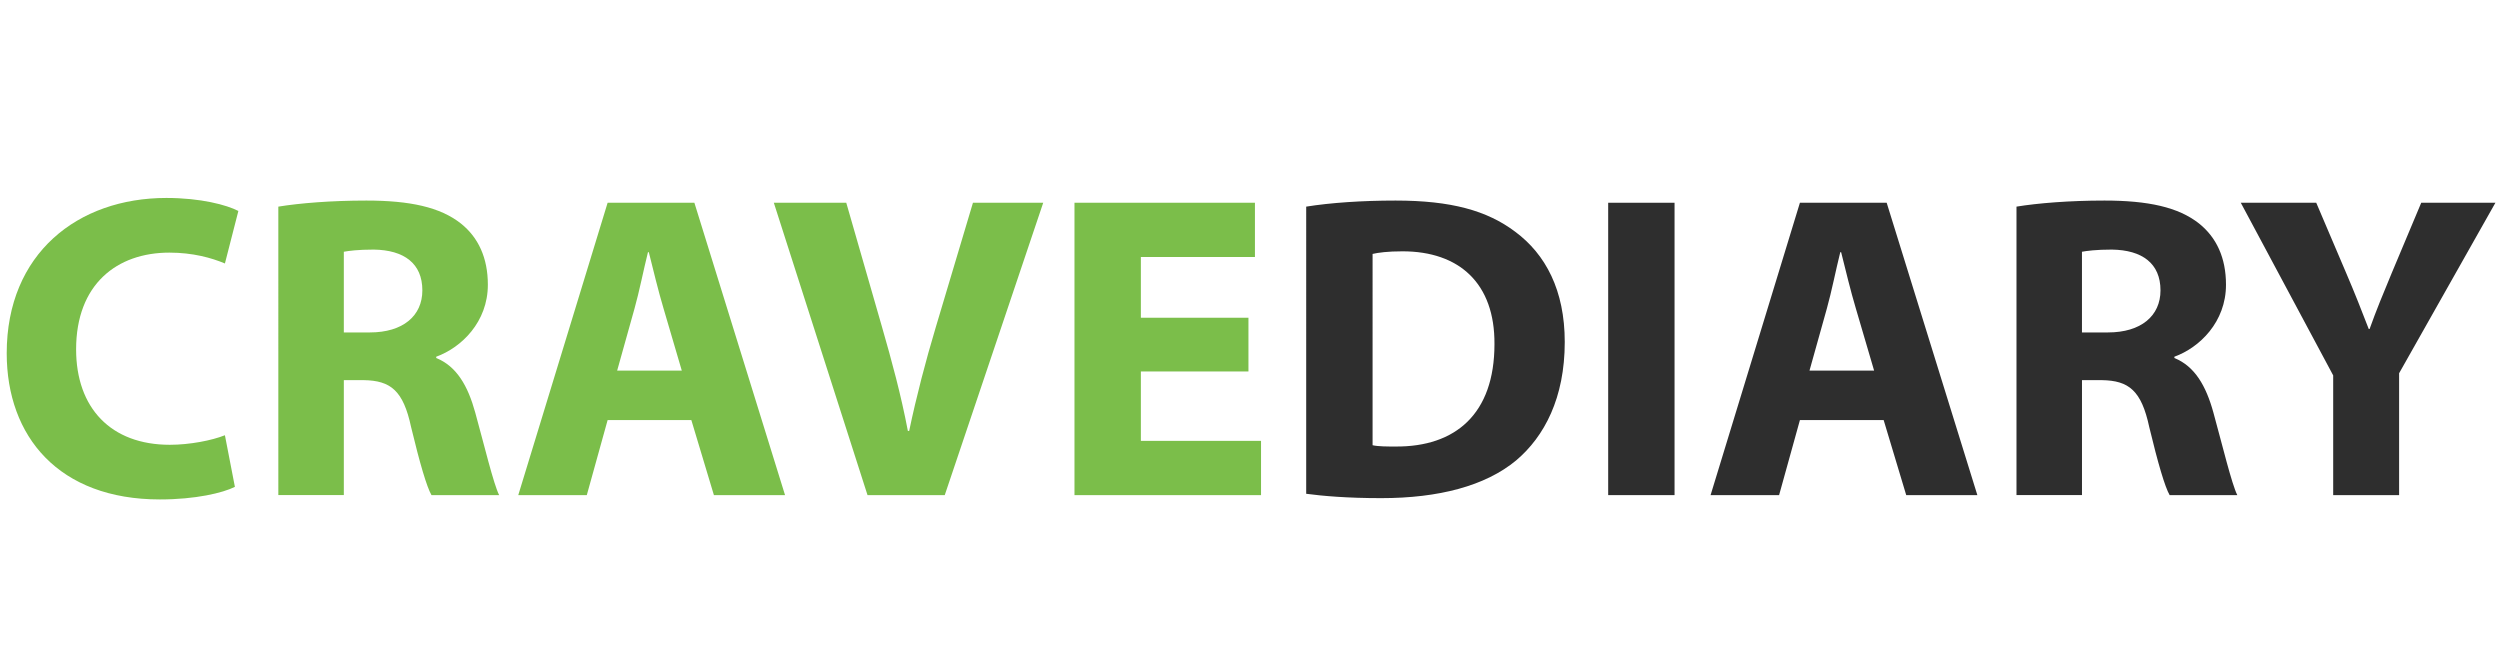
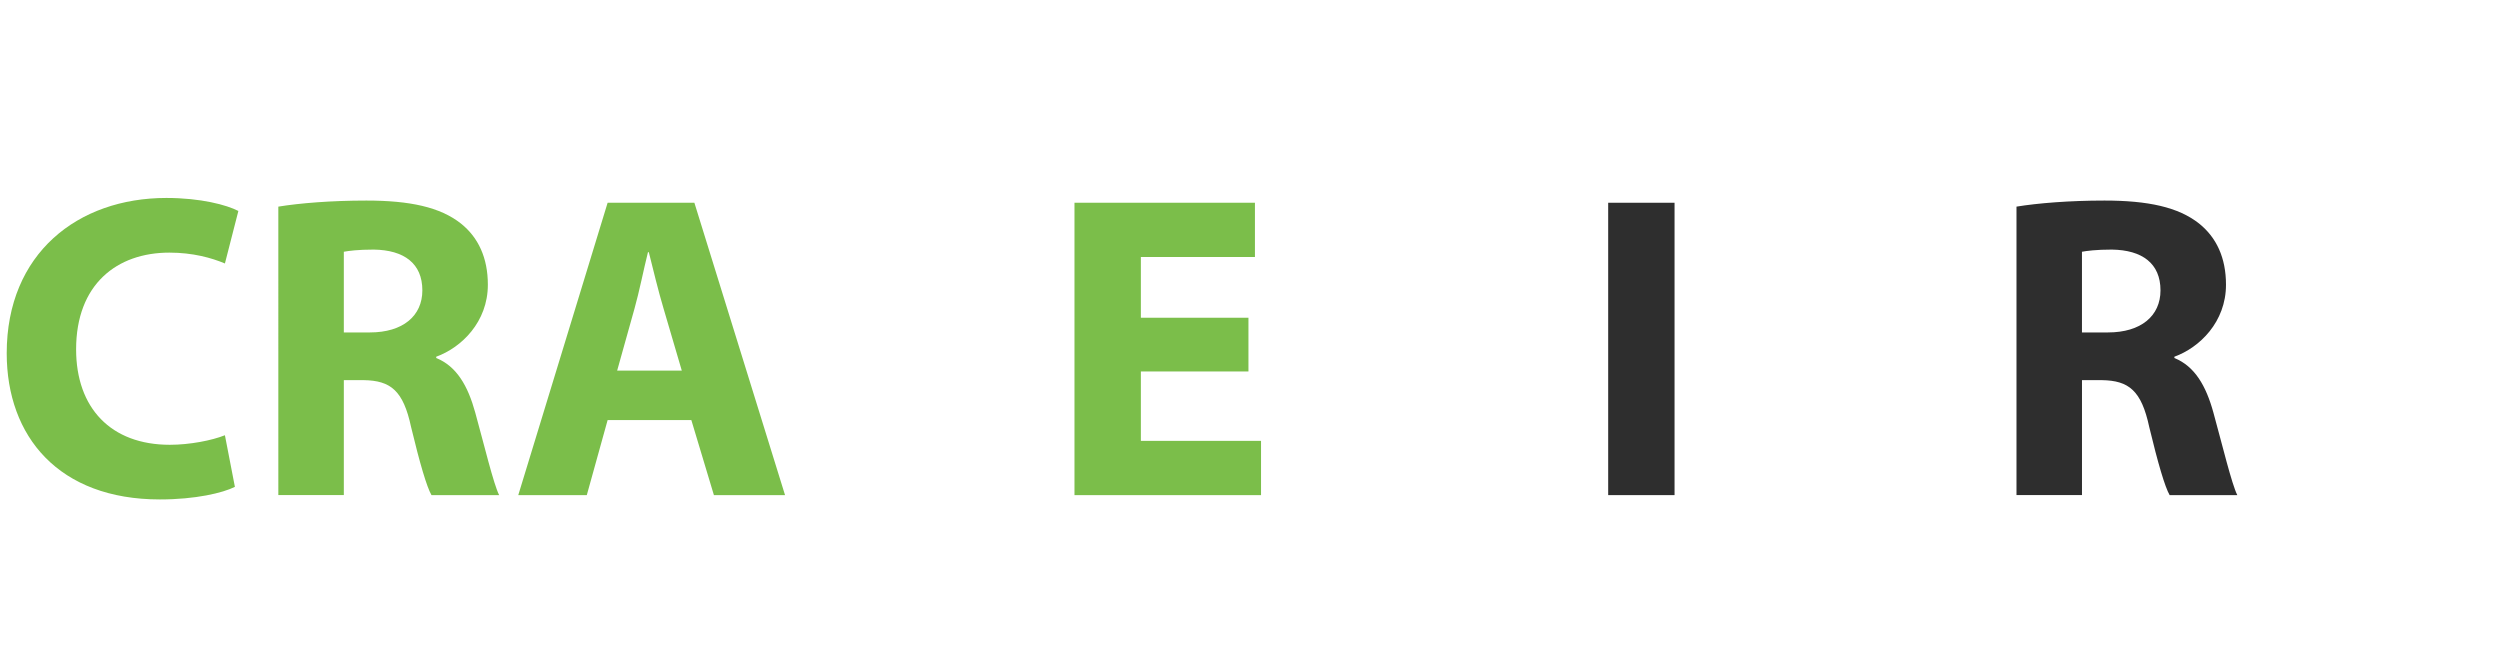
<svg xmlns="http://www.w3.org/2000/svg" version="1.1" id="Layer_1" x="0px" y="0px" width="121px" height="32px" viewBox="0 0 121 32" enable-background="new 0 0 121 32" xml:space="preserve">
  <g>
    <path fill="#7BBE4A" d="M11.369,23.564c-0.588,0.295-1.911,0.609-3.632,0.609c-4.892,0-7.412-3.045-7.412-7.076   c0-4.829,3.443-7.516,7.727-7.516c1.659,0,2.918,0.336,3.485,0.63l-0.651,2.541c-0.651-0.273-1.554-0.525-2.688-0.525   c-2.541,0-4.514,1.533-4.514,4.682c0,2.835,1.68,4.619,4.535,4.619c0.966,0,2.037-0.21,2.667-0.462L11.369,23.564z" />
    <path fill="#7BBE4A" d="M13.471,10.001c1.029-0.168,2.562-0.294,4.262-0.294c2.1,0,3.569,0.315,4.577,1.113   c0.84,0.672,1.302,1.659,1.302,2.96c0,1.806-1.281,3.044-2.499,3.485v0.063c0.987,0.399,1.533,1.344,1.89,2.646   c0.441,1.596,0.882,3.443,1.155,3.989h-3.275c-0.231-0.399-0.567-1.554-0.987-3.296c-0.378-1.764-0.987-2.247-2.289-2.268h-0.966   v5.563h-3.17V10.001z M16.641,16.09h1.26c1.596,0,2.541-0.797,2.541-2.036c0-1.302-0.882-1.953-2.352-1.974   c-0.777,0-1.218,0.063-1.449,0.105V16.09z" />
    <path fill="#7BBE4A" d="M29.409,20.332l-1.008,3.632h-3.317l4.325-14.151h4.199l4.388,14.151h-3.443l-1.092-3.632H29.409z    M32.999,17.938l-0.882-3.002c-0.252-0.84-0.504-1.89-0.714-2.729h-0.042c-0.21,0.84-0.42,1.911-0.651,2.729l-0.84,3.002H32.999z" />
-     <path fill="#7BBE4A" d="M41.988,23.964L37.453,9.813h3.506l1.722,5.984c0.483,1.68,0.924,3.296,1.26,5.06h0.063   c0.357-1.7,0.798-3.38,1.281-4.997l1.806-6.047h3.401l-4.766,14.151H41.988z" />
    <path fill="#7BBE4A" d="M60.425,17.98h-5.207v3.359h5.816v2.624h-9.029V9.813h8.734v2.625h-5.521v2.939h5.207V17.98z" />
-     <path fill="#2E2E2E" d="M63.22,10.001c1.176-0.189,2.709-0.294,4.325-0.294c2.688,0,4.431,0.483,5.795,1.512   c1.47,1.092,2.394,2.834,2.394,5.333c0,2.708-0.986,4.576-2.352,5.731c-1.49,1.239-3.758,1.827-6.529,1.827   c-1.659,0-2.835-0.105-3.633-0.211V10.001z M66.433,21.549c0.272,0.063,0.713,0.063,1.112,0.063   c2.897,0.021,4.787-1.575,4.787-4.955c0.021-2.939-1.7-4.493-4.451-4.493c-0.714,0-1.176,0.063-1.448,0.126V21.549z" />
    <path fill="#2E2E2E" d="M81.048,9.813v14.151h-3.212V9.813H81.048z" />
-     <path fill="#2E2E2E" d="M87.116,20.332l-1.008,3.632h-3.316l4.324-14.151h4.199l4.389,14.151h-3.443l-1.092-3.632H87.116z    M90.707,17.938l-0.882-3.002c-0.252-0.84-0.504-1.89-0.714-2.729h-0.042c-0.21,0.84-0.42,1.911-0.65,2.729l-0.84,3.002H90.707z" />
    <path fill="#2E2E2E" d="M97.597,10.001c1.029-0.168,2.562-0.294,4.262-0.294c2.1,0,3.57,0.315,4.578,1.113   c0.84,0.672,1.301,1.659,1.301,2.96c0,1.806-1.28,3.044-2.498,3.485v0.063c0.986,0.399,1.533,1.344,1.89,2.646   c0.44,1.596,0.882,3.443,1.155,3.989h-3.275c-0.231-0.399-0.567-1.554-0.987-3.296c-0.378-1.764-0.987-2.247-2.288-2.268h-0.967   v5.563h-3.17V10.001z M100.767,16.09h1.26c1.596,0,2.541-0.797,2.541-2.036c0-1.302-0.882-1.953-2.352-1.974   c-0.777,0-1.218,0.063-1.449,0.105V16.09z" />
-     <path fill="#2E2E2E" d="M112.926,23.964v-5.795l-4.472-8.356h3.652l1.449,3.401c0.441,1.029,0.734,1.785,1.092,2.708h0.042   c0.315-0.882,0.651-1.701,1.071-2.708l1.428-3.401h3.59l-4.661,8.252v5.899H112.926z" />
  </g>
  <g>
</g>
  <g>
</g>
  <g>
</g>
  <g>
</g>
  <g>
</g>
  <g>
</g>
</svg>